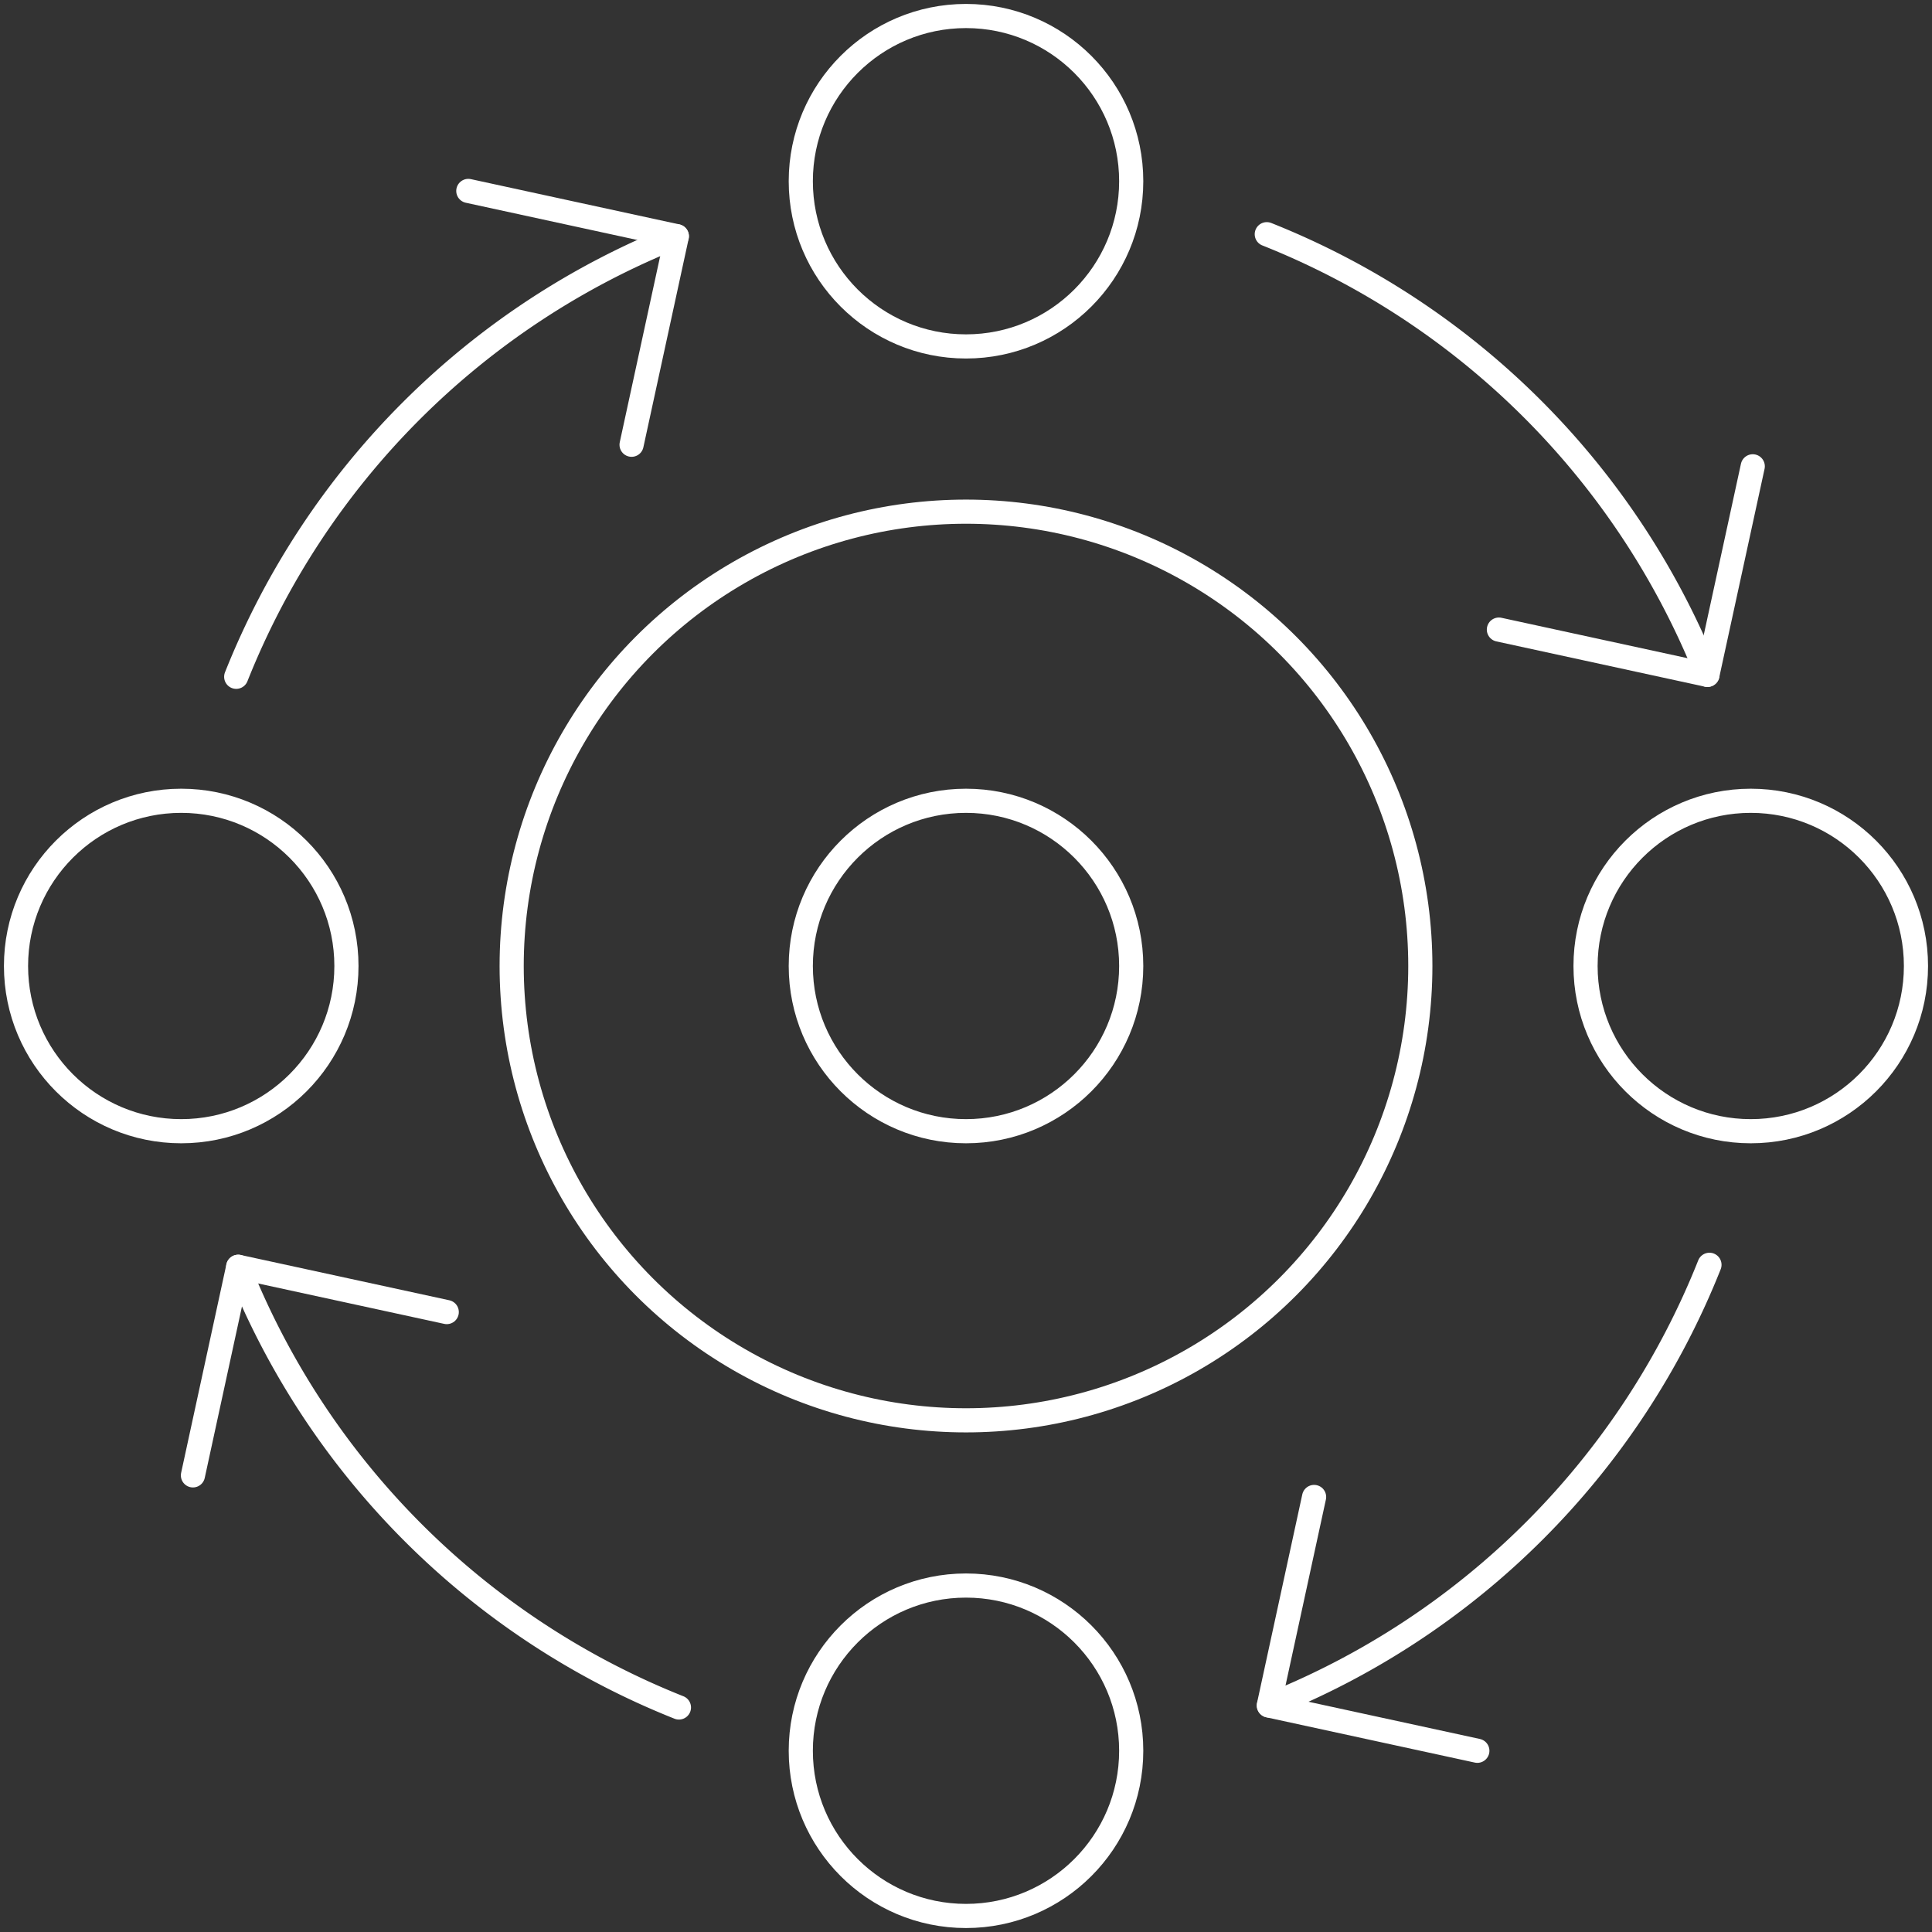
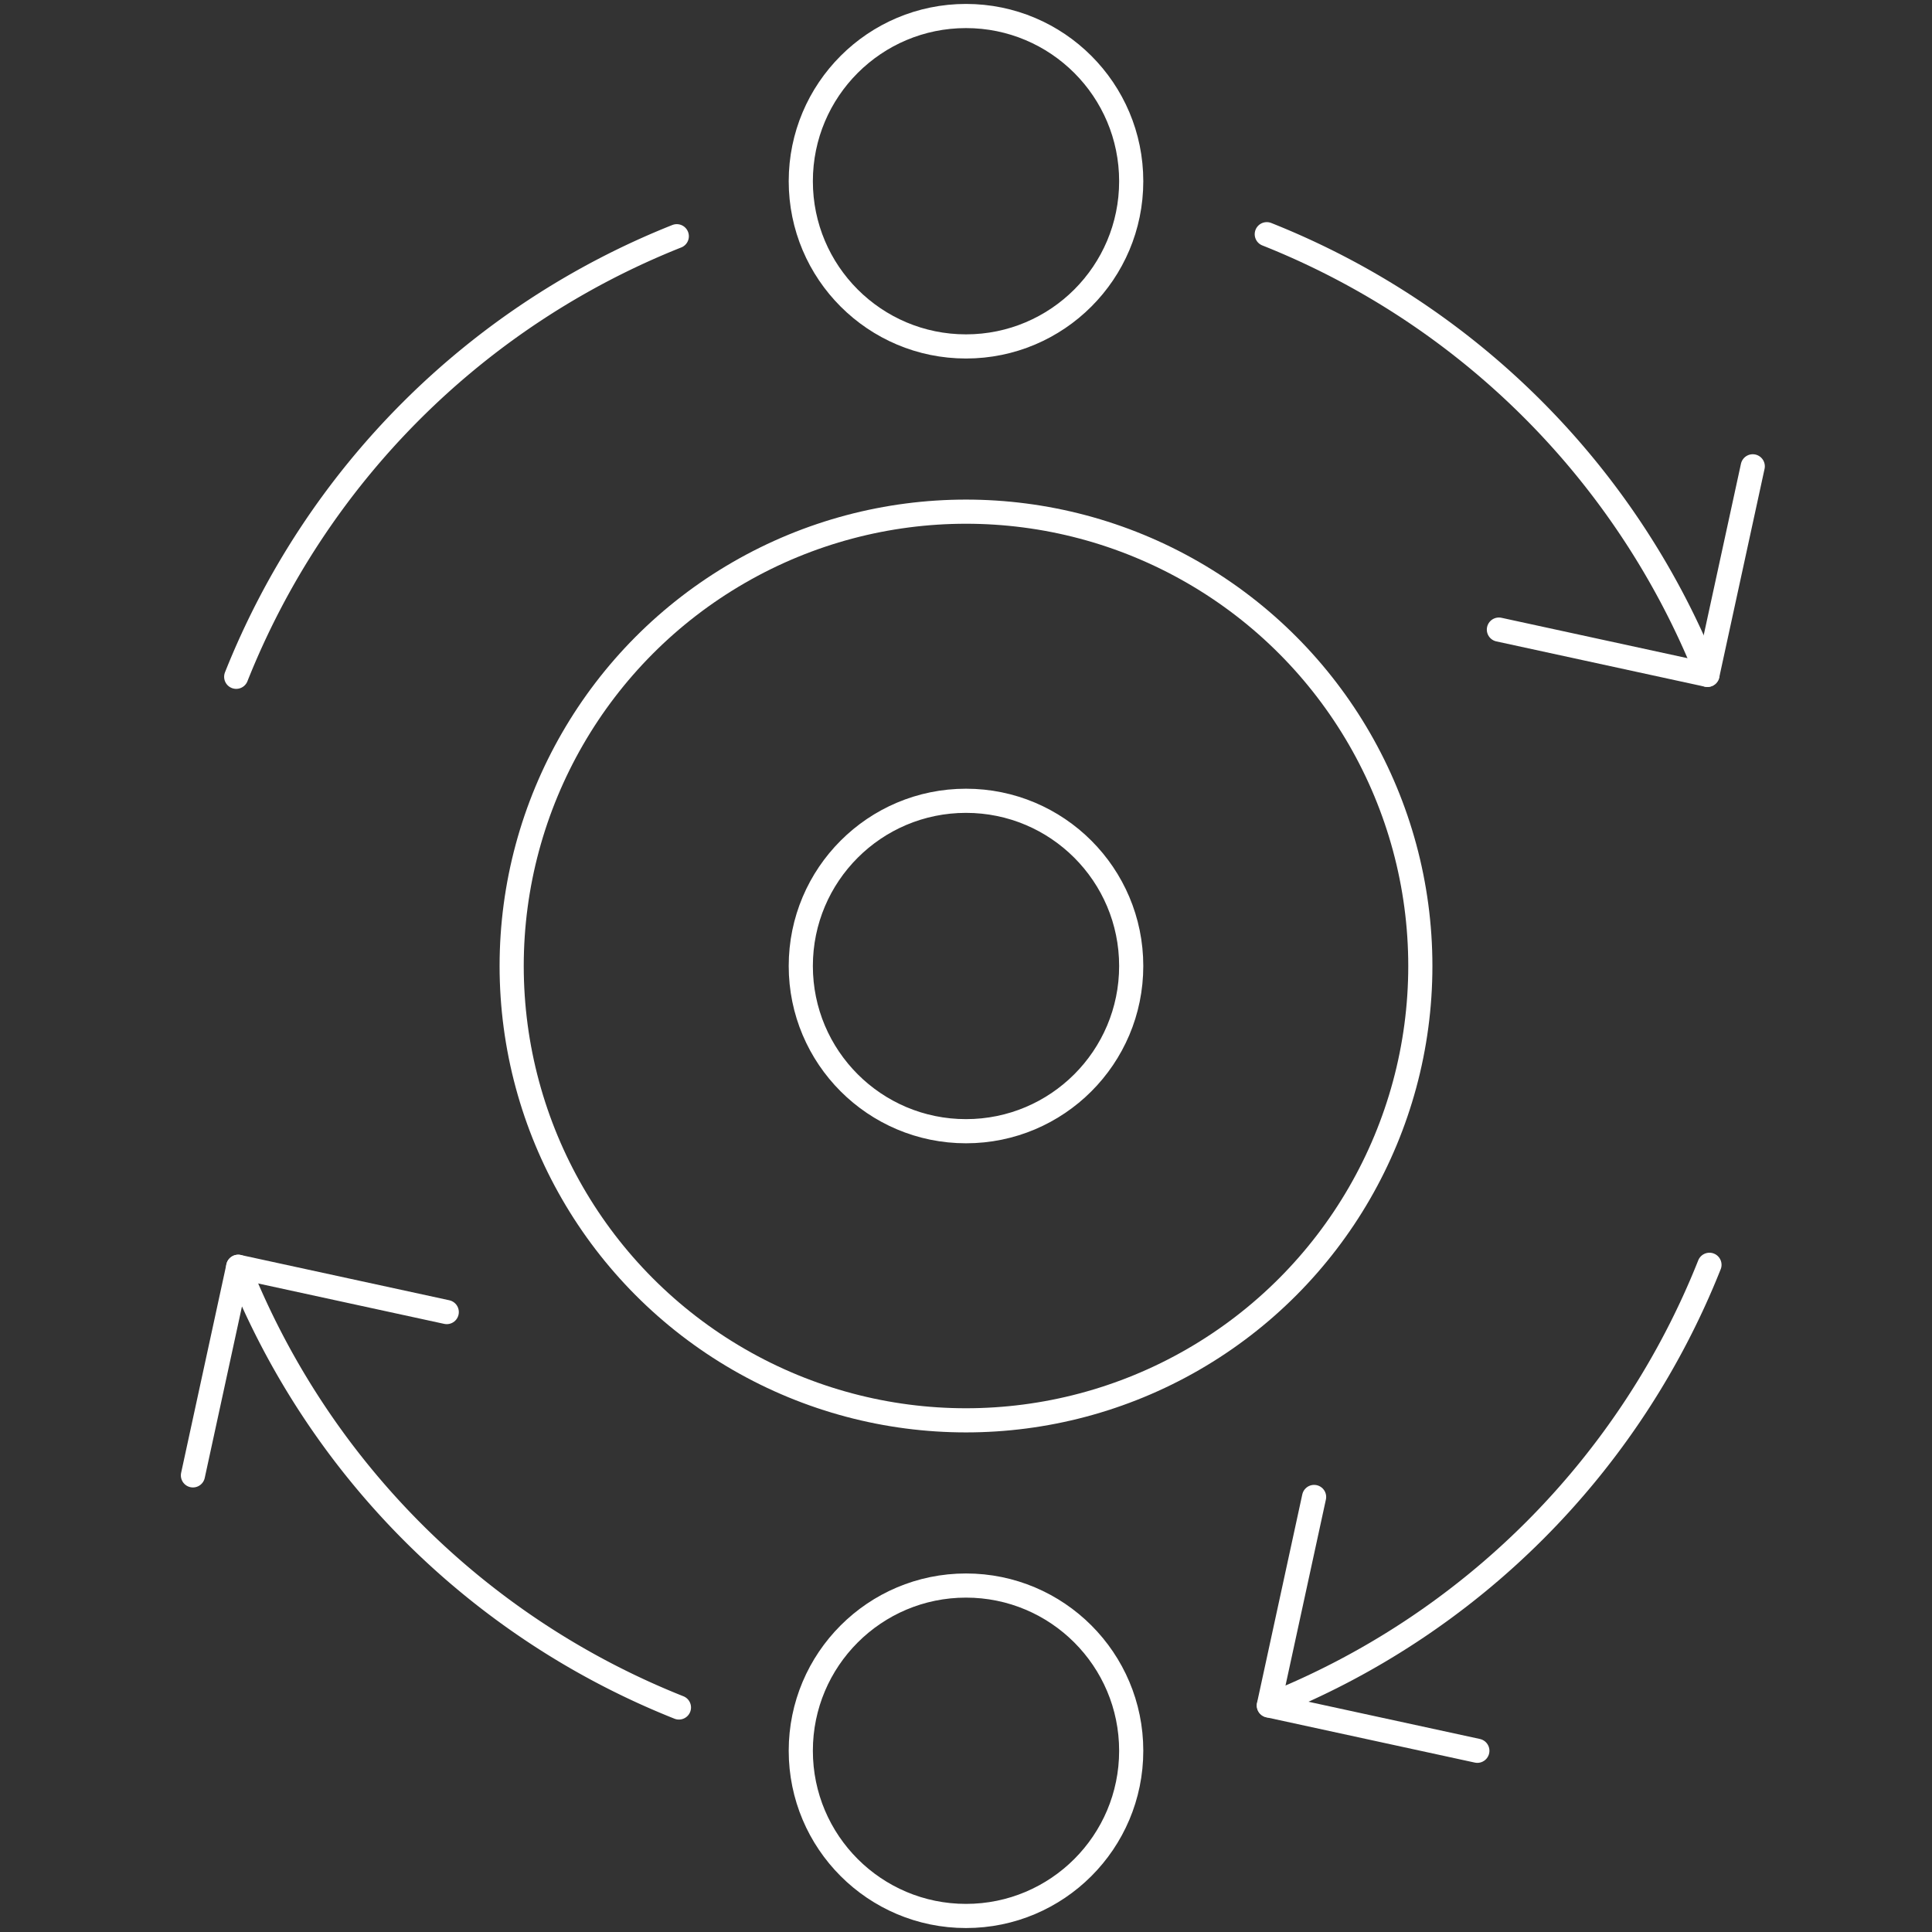
<svg xmlns="http://www.w3.org/2000/svg" id="Group_260" data-name="Group 260" width="80" height="80" viewBox="0 0 80 80">
  <rect x="0" y="0" width="80" height="80" fill="#333333" stroke="none" />
  <defs>
    <clipPath id="clip-path">
      <rect id="Rectangle_381" data-name="Rectangle 381" width="80" height="80" fill="none" stroke="#707070" stroke-width="1" />
    </clipPath>
  </defs>
  <g id="Group_260-2" data-name="Group 260" transform="translate(0 0)" clip-path="url(#clip-path)">
    <circle id="Ellipse_8" data-name="Ellipse 8" cx="18.813" cy="18.813" r="18.813" transform="translate(21.187 21.187)" fill="none" stroke="#fff" stroke-linecap="round" stroke-linejoin="round" stroke-width="1" />
    <path id="Path_60" data-name="Path 60" d="M11.057,29.3A32.6,32.6,0,0,1,29.3,11.058" transform="translate(-1.276 -1.276)" fill="none" stroke="#fff" stroke-linecap="round" stroke-linejoin="round" stroke-width="1" />
    <circle id="Ellipse_9" data-name="Ellipse 9" cx="6.841" cy="6.841" r="6.841" transform="translate(33.159 65.654)" fill="none" stroke="#fff" stroke-linecap="round" stroke-linejoin="round" stroke-width="1" />
    <circle id="Ellipse_10" data-name="Ellipse 10" cx="6.841" cy="6.841" r="6.841" transform="translate(33.159 0.663)" fill="none" stroke="#fff" stroke-linecap="round" stroke-linejoin="round" stroke-width="1" />
-     <circle id="Ellipse_11" data-name="Ellipse 11" cx="6.841" cy="6.841" r="6.841" transform="translate(65.654 33.159)" fill="none" stroke="#fff" stroke-linecap="round" stroke-linejoin="round" stroke-width="1" />
    <circle id="Ellipse_12" data-name="Ellipse 12" cx="6.841" cy="6.841" r="6.841" transform="translate(33.159 33.159)" fill="none" stroke="#fff" stroke-linecap="round" stroke-linejoin="round" stroke-width="1" />
-     <circle id="Ellipse_13" data-name="Ellipse 13" cx="6.841" cy="6.841" r="6.841" transform="translate(0.663 33.159)" fill="none" stroke="#fff" stroke-linecap="round" stroke-linejoin="round" stroke-width="1" />
-     <path id="Path_61" data-name="Path 61" d="M21.922,8.938l8.635,1.875-1.875,8.635" transform="translate(-2.53 -1.032)" fill="none" stroke="#fff" stroke-linecap="round" stroke-linejoin="round" stroke-width="1" />
    <path id="Path_62" data-name="Path 62" d="M77.641,59.207A32.6,32.6,0,0,1,59.4,77.454" transform="translate(-6.856 -6.834)" fill="none" stroke="#fff" stroke-linecap="round" stroke-linejoin="round" stroke-width="1" />
    <path id="Path_63" data-name="Path 63" d="M68.03,80.584l-8.635-1.875,1.875-8.635" transform="translate(-6.856 -8.088)" fill="none" stroke="#fff" stroke-linecap="round" stroke-linejoin="round" stroke-width="1" />
    <path id="Path_64" data-name="Path 64" d="M29.4,77.548A32.6,32.6,0,0,1,11.151,59.3" transform="translate(-1.287 -6.845)" fill="none" stroke="#fff" stroke-linecap="round" stroke-linejoin="round" stroke-width="1" />
    <path id="Path_65" data-name="Path 65" d="M9.031,67.937,10.906,59.3l8.635,1.875" transform="translate(-1.042 -6.845)" fill="none" stroke="#fff" stroke-linecap="round" stroke-linejoin="round" stroke-width="1" />
    <path id="Path_66" data-name="Path 66" d="M59.3,10.964A32.6,32.6,0,0,1,77.547,29.21" transform="translate(-6.845 -1.266)" fill="none" stroke="#fff" stroke-linecap="round" stroke-linejoin="round" stroke-width="1" />
    <path id="Path_67" data-name="Path 67" d="M80.677,21.829,78.8,30.465l-8.635-1.875" transform="translate(-8.099 -2.52)" fill="none" stroke="#fff" stroke-linecap="round" stroke-linejoin="round" stroke-width="1" />
  </g>
</svg>